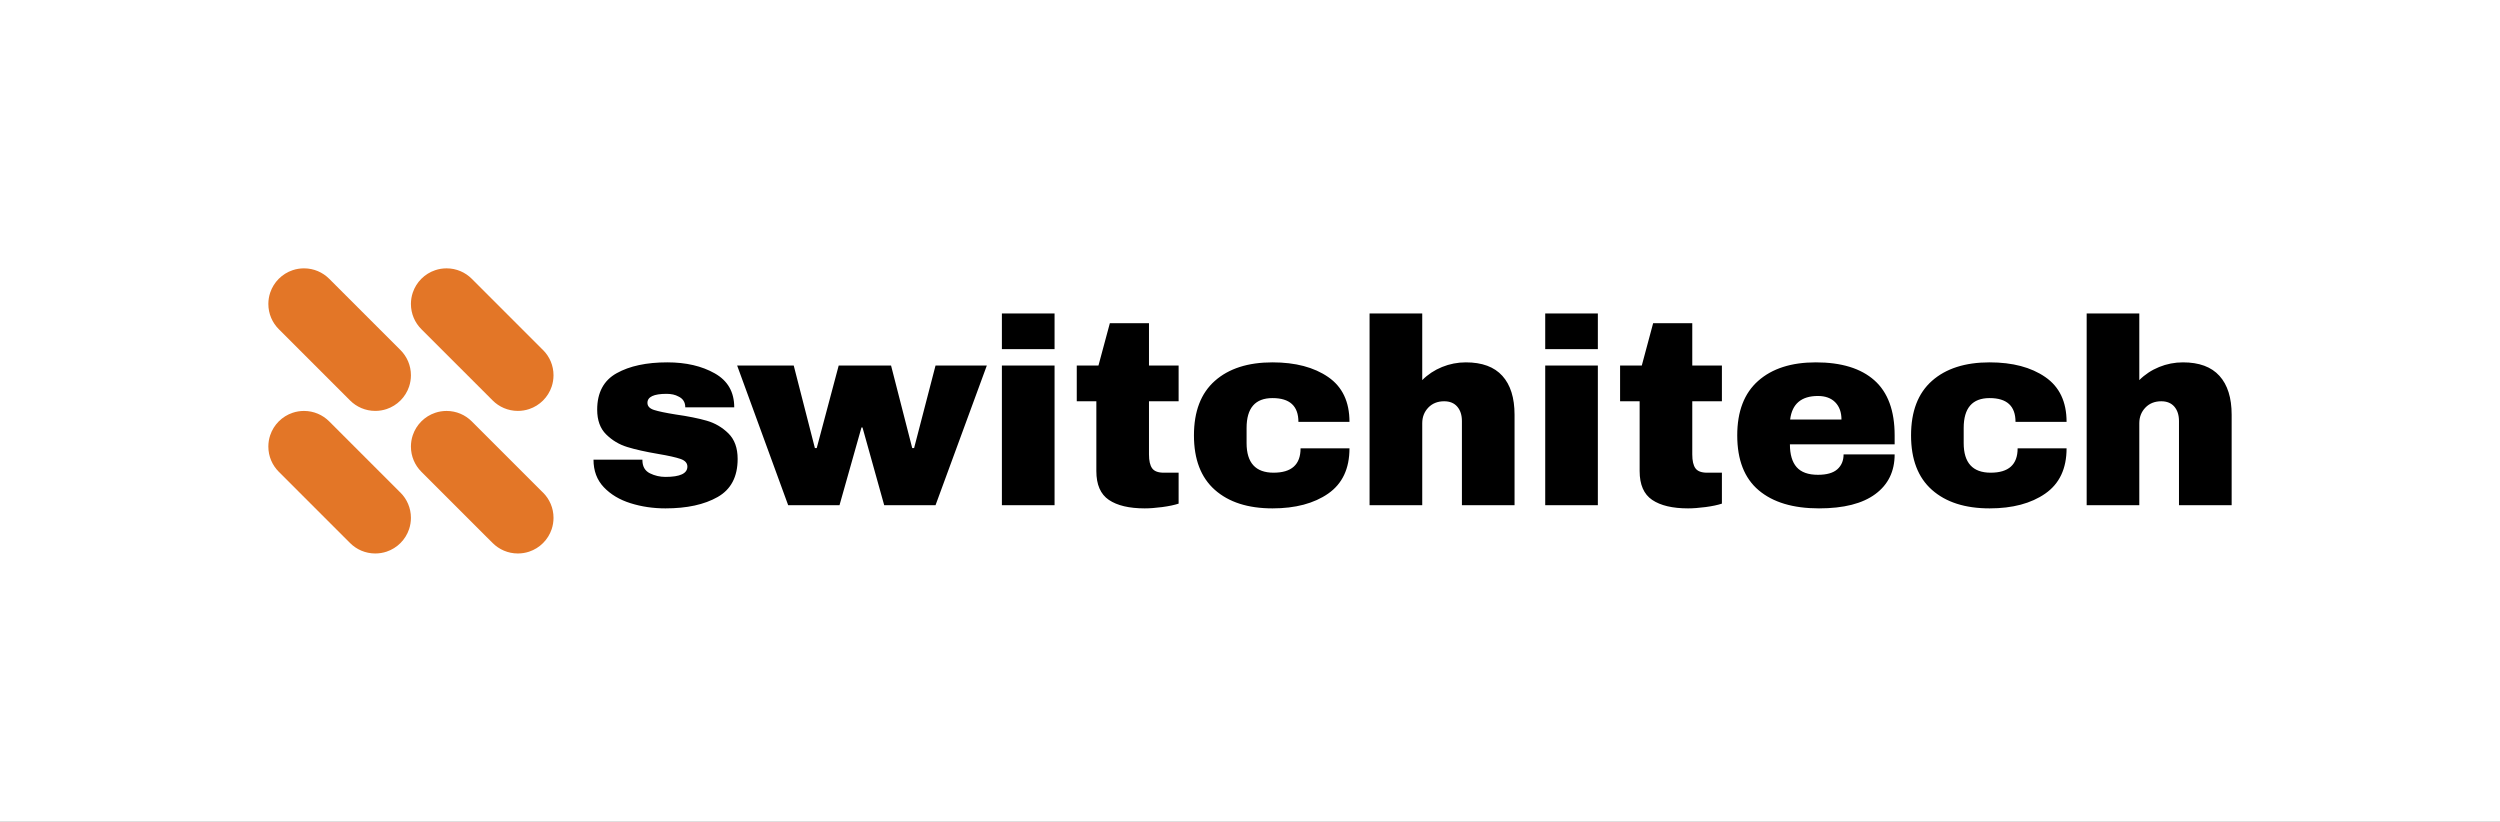
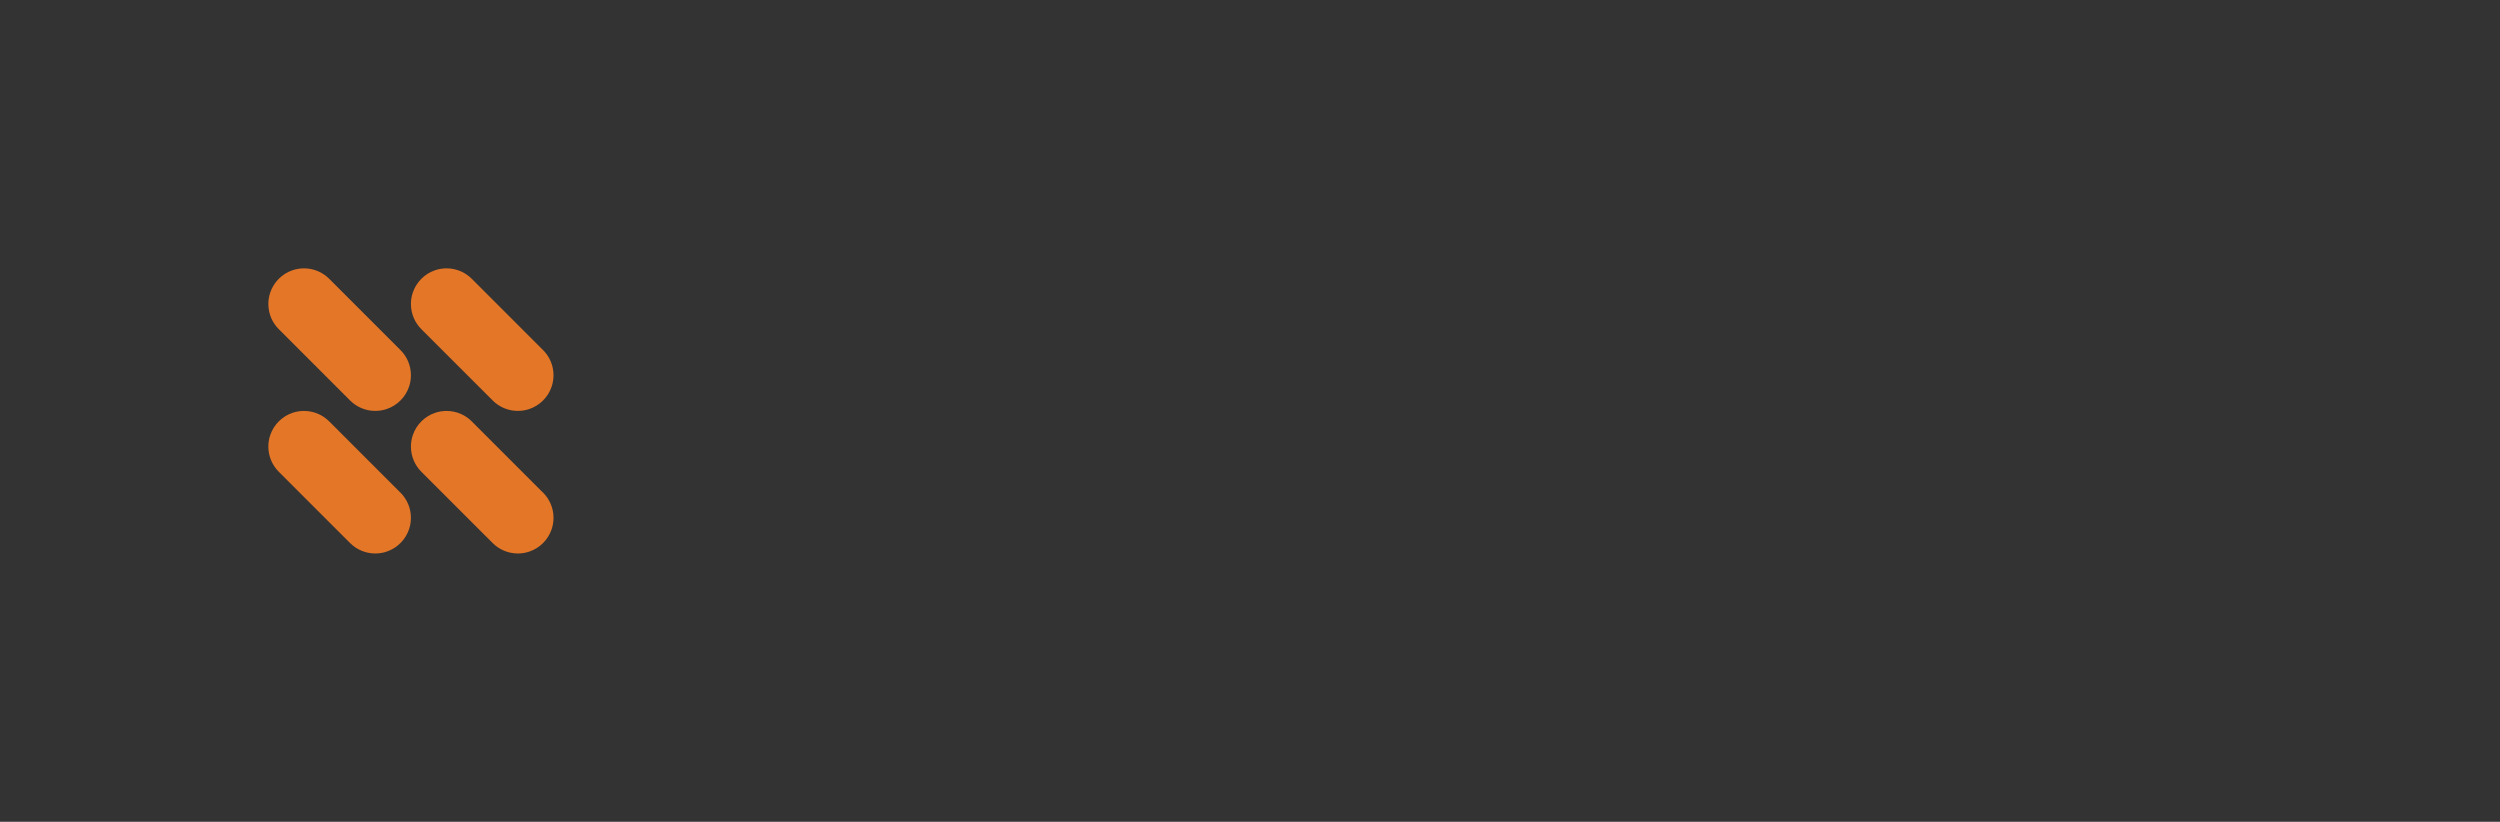
<svg xmlns="http://www.w3.org/2000/svg" viewBox="-40.782 180.311 652.139 214.379">
  <rect x="-40.782" y="180.311" width="652.139" height="214.379" fill="#333333" stroke="none" />
-   <rect height="100%" width="100%" x="-40.782" y="180.311" fill="rgba(255, 255, 255, 1)" />
  <g transform="rotate(90 66.412 287.5)">
    <svg id="Calque_1" x="29.222" y="250.306" viewBox="59.85 57.03 163.77 163.79" xml:space="preserve" height="74.388" width="74.379" preserveAspectRatio="xMinYMin" style="overflow: visible;">
      <path d="M141.73,159.41c0,5.65-2.29,10.77-6,14.47l-40.94,40.94c-3.71,3.71-8.83,6-14.48,6c-2.27,0-4.45-0.37-6.48-1.05   c-6.09-2.03-10.9-6.84-12.93-12.93c-0.68-2.04-1.05-4.22-1.05-6.49c0-5.65,2.29-10.77,6-14.48l40.7-40.7   c-0.08,0.08-0.16,0.16-0.23,0.25c0.15-0.16,0.31-0.33,0.47-0.49c3.71-3.71,8.81-6,14.46-6c2.27,0,4.45,0.37,6.5,1.05   c6.08,2.03,10.9,6.84,12.93,12.93C141.36,154.95,141.73,157.14,141.73,159.41z" style="fill: #E37627; fill-opacity: 1;" />
      <path d="M105.77,146.03c0.03-0.03,0.06-0.07,0.09-0.1C105.83,145.97,105.8,146,105.77,146.03z" style="fill: #E37627; fill-opacity: 1;" />
      <path d="M106.79,144.93c-0.16,0.16-0.32,0.33-0.47,0.49c0.07-0.09,0.15-0.17,0.23-0.25C106.62,145.09,106.7,145.01,106.79,144.93   L106.79,144.93z" style="fill: #E37627; fill-opacity: 1;" />
      <path d="M106.79,144.93c-0.16,0.16-0.32,0.33-0.47,0.49c0.07-0.09,0.15-0.17,0.23-0.25L106.79,144.93z" style="fill: #E37627; fill-opacity: 1;" />
-       <path d="M105.77,146.03c0.03-0.03,0.06-0.07,0.09-0.1C105.83,145.97,105.8,146,105.77,146.03z" style="fill: #E37627; fill-opacity: 1;" />
      <path d="M135.73,91.98c-0.35,0.34-0.7,0.68-1.07,1C135.03,92.67,135.39,92.33,135.73,91.98l-40.94,40.95c-3.71,3.71-8.83,6-14.48,6   c-2.27,0-4.45-0.37-6.48-1.05c-6.09-2.03-10.9-6.84-12.93-12.93c-0.68-2.04-1.05-4.22-1.05-6.49c0-5.65,2.29-10.77,6-14.48   l40.25-40.24l0.23-0.24c0.14-0.16,0.3-0.32,0.45-0.47c3.71-3.71,8.82-6,14.47-6c2.27,0,4.45,0.37,6.5,1.05   c6.08,2.03,10.9,6.84,12.93,12.93c0.68,2.05,1.05,4.23,1.05,6.5C141.73,83.16,139.44,88.28,135.73,91.98z" style="fill: #E37627; fill-opacity: 1;" />
      <path d="M212.91,95.51c1.74-0.94,3.33-2.13,4.72-3.52l-40.94,40.94c-3.71,3.71-8.83,6-14.48,6c-2.27,0-4.45-0.37-6.48-1.05   c-6.09-2.03-10.9-6.84-12.93-12.93c-0.68-2.04-1.05-4.22-1.05-6.49c0-5.65,2.29-10.77,6-14.48l40.24-40.24   c0.22-0.24,0.45-0.48,0.68-0.71c3.71-3.71,8.82-6,14.47-6c2.27,0,4.45,0.37,6.5,1.05c6.08,2.03,10.9,6.84,12.93,12.93   c0.68,2.05,1.05,4.23,1.05,6.5c0,5.65-2.29,10.77-6,14.47C216.23,93.36,214.64,94.55,212.91,95.51z" style="fill: #E37627; fill-opacity: 1;" />
      <path d="M217.62,173.88h0.01l-40.94,40.94c-3.71,3.71-8.83,6-14.48,6c-2.27,0-4.45-0.37-6.48-1.05   c-6.09-2.03-10.9-6.84-12.93-12.93c-0.68-2.04-1.05-4.22-1.05-6.49c0-5.65,2.29-10.77,6-14.48l40.24-40.23l0.23-0.24   c0.15-0.16,0.3-0.32,0.45-0.47c3.71-3.71,8.82-6,14.47-6c2.27,0,4.45,0.37,6.5,1.05c6.08,2.03,10.9,6.84,12.93,12.93   c0.68,2.04,1.05,4.22,1.05,6.5C223.62,165.06,221.33,170.18,217.62,173.88z" style="fill: #E37627; fill-opacity: 1;" />
    </svg>
  </g>
  <g transform="rotate(0 327.697 287.5)">
    <svg y="262.075" viewBox="2.21 10.56 427.32 50.85" x="114.037" height="50.85" width="427.32" style="overflow: visible;">
      <g fill="#000000" style="">
-         <path d="M21.46 23.32Q28.77 23.32 33.84 26.19Q38.92 29.05 38.92 35.05L38.92 35.05L26.15 35.05Q26.15 33.05 24.36 32.22L24.36 32.22Q23.12 31.53 21.25 31.53L21.25 31.53Q16.28 31.53 16.28 33.88L16.28 33.88Q16.28 35.19 18.01 35.74Q19.73 36.29 23.67 36.92L23.67 36.92Q28.50 37.61 31.74 38.54Q34.98 39.47 37.40 41.85Q39.81 44.23 39.81 48.51L39.81 48.51Q39.81 55.48 34.60 58.44Q29.39 61.41 20.98 61.41L20.98 61.41Q16.15 61.41 11.87 60.06Q7.59 58.72 4.90 55.89Q2.21 53.06 2.21 48.71L2.21 48.71L14.97 48.71L14.97 48.99Q15.04 51.34 16.94 52.27Q18.84 53.20 20.98 53.20L20.98 53.20Q26.70 53.20 26.70 50.51L26.70 50.51Q26.70 49.13 24.91 48.51Q23.12 47.89 19.04 47.20L19.04 47.20Q14.15 46.37 11.01 45.40Q7.87 44.44 5.52 42.12Q3.17 39.81 3.17 35.67L3.17 35.67Q3.17 28.98 8.25 26.15Q13.32 23.32 21.46 23.32L21.46 23.32ZM91.43 60.58L78.04 60.58L72.38 40.30L72.11 40.30L66.38 60.58L52.99 60.58L39.68 24.15L54.44 24.15L59.96 45.68L60.44 45.68L66.17 24.15L79.83 24.15L85.35 45.68L85.84 45.68L91.43 24.15L104.81 24.15L91.43 60.58ZM122.48 19.87L108.74 19.87L108.74 10.56L122.48 10.56L122.48 19.87ZM122.48 60.58L108.74 60.58L108.74 24.15L122.48 24.15L122.48 60.58ZM147.11 24.15L154.84 24.15L154.84 33.47L147.11 33.47L147.11 47.33Q147.11 49.82 147.94 50.96Q148.76 52.10 150.97 52.10L150.97 52.10L154.84 52.10L154.84 60.17Q153.18 60.72 150.56 61.07Q147.94 61.41 146.00 61.41L146.00 61.41Q139.93 61.41 136.65 59.20Q133.38 56.99 133.38 51.68L133.38 51.68L133.38 33.47L128.27 33.47L128.27 24.15L133.93 24.15L136.90 13.11L147.11 13.11L147.11 24.15ZM179.33 23.32Q188.30 23.32 193.86 27.15Q199.41 30.98 199.41 38.85L199.41 38.85L186.09 38.85Q186.09 32.64 179.33 32.64L179.33 32.64Q172.57 32.64 172.57 40.43L172.57 40.43L172.57 44.37Q172.57 52.10 179.61 52.10L179.61 52.10Q186.65 52.10 186.65 45.75L186.65 45.75L199.41 45.75Q199.41 53.68 193.86 57.55Q188.30 61.41 179.33 61.41L179.33 61.41Q169.74 61.41 164.29 56.58Q158.84 51.75 158.84 42.37L158.84 42.37Q158.84 32.98 164.29 28.15Q169.74 23.32 179.33 23.32L179.33 23.32ZM218.39 27.95Q220.59 25.74 223.56 24.53Q226.53 23.32 229.77 23.32L229.77 23.32Q236.12 23.32 239.29 26.84Q242.47 30.36 242.47 36.98L242.47 36.98L242.47 60.58L228.74 60.58L228.74 38.64Q228.74 36.29 227.53 34.88Q226.32 33.47 224.11 33.47L224.11 33.47Q221.56 33.47 219.97 35.12Q218.39 36.78 218.39 39.19L218.39 39.19L218.39 60.58L204.65 60.58L204.65 10.56L218.39 10.56L218.39 27.95ZM264.20 19.87L250.47 19.87L250.47 10.56L264.20 10.56L264.20 19.87ZM264.20 60.58L250.47 60.58L250.47 24.15L264.20 24.15L264.20 60.58ZM288.83 24.15L296.56 24.15L296.56 33.47L288.83 33.47L288.83 47.33Q288.83 49.82 289.66 50.96Q290.49 52.10 292.70 52.10L292.70 52.10L296.56 52.10L296.56 60.17Q294.91 60.72 292.28 61.07Q289.66 61.41 287.73 61.41L287.73 61.41Q281.66 61.41 278.38 59.20Q275.10 56.99 275.10 51.68L275.10 51.68L275.10 33.47L270.00 33.47L270.00 24.15L275.66 24.15L278.62 13.11L288.83 13.11L288.83 24.15ZM321.06 23.32Q331.06 23.32 336.34 28.01Q341.62 32.71 341.62 42.37L341.62 42.37L341.62 44.71L314.30 44.71Q314.30 48.65 316.05 50.65Q317.81 52.65 321.61 52.65L321.61 52.65Q325.06 52.65 326.68 51.20Q328.30 49.75 328.30 47.33L328.30 47.33L341.62 47.33Q341.62 53.96 336.58 57.68Q331.55 61.41 321.89 61.41L321.89 61.41Q311.74 61.41 306.15 56.68Q300.56 51.96 300.56 42.37L300.56 42.37Q300.56 32.98 306.02 28.15Q311.47 23.32 321.06 23.32L321.06 23.32ZM321.61 32.09Q315.12 32.09 314.36 38.23L314.36 38.23L327.75 38.23Q327.75 35.40 326.13 33.74Q324.51 32.09 321.61 32.09L321.61 32.09ZM366.39 23.32Q375.36 23.32 380.91 27.15Q386.47 30.98 386.47 38.85L386.47 38.85L373.15 38.85Q373.15 32.64 366.39 32.64L366.39 32.64Q359.63 32.64 359.63 40.43L359.63 40.43L359.63 44.37Q359.63 52.10 366.67 52.10L366.67 52.10Q373.70 52.10 373.70 45.75L373.70 45.75L386.47 45.75Q386.47 53.68 380.91 57.55Q375.36 61.41 366.39 61.41L366.39 61.41Q356.80 61.41 351.35 56.58Q345.90 51.75 345.90 42.37L345.90 42.37Q345.90 32.98 351.35 28.15Q356.80 23.32 366.39 23.32L366.39 23.32ZM405.44 27.95Q407.65 25.74 410.62 24.53Q413.59 23.32 416.83 23.32L416.83 23.32Q423.18 23.32 426.35 26.84Q429.53 30.36 429.53 36.98L429.53 36.98L429.53 60.58L415.79 60.58L415.79 38.64Q415.79 36.29 414.59 34.88Q413.38 33.47 411.17 33.47L411.17 33.47Q408.62 33.47 407.03 35.12Q405.44 36.78 405.44 39.19L405.44 39.19L405.44 60.58L391.71 60.58L391.71 10.56L405.44 10.56L405.44 27.95Z" transform="translate(0, 0)" />
-       </g>
+         </g>
    </svg>
  </g>
</svg>